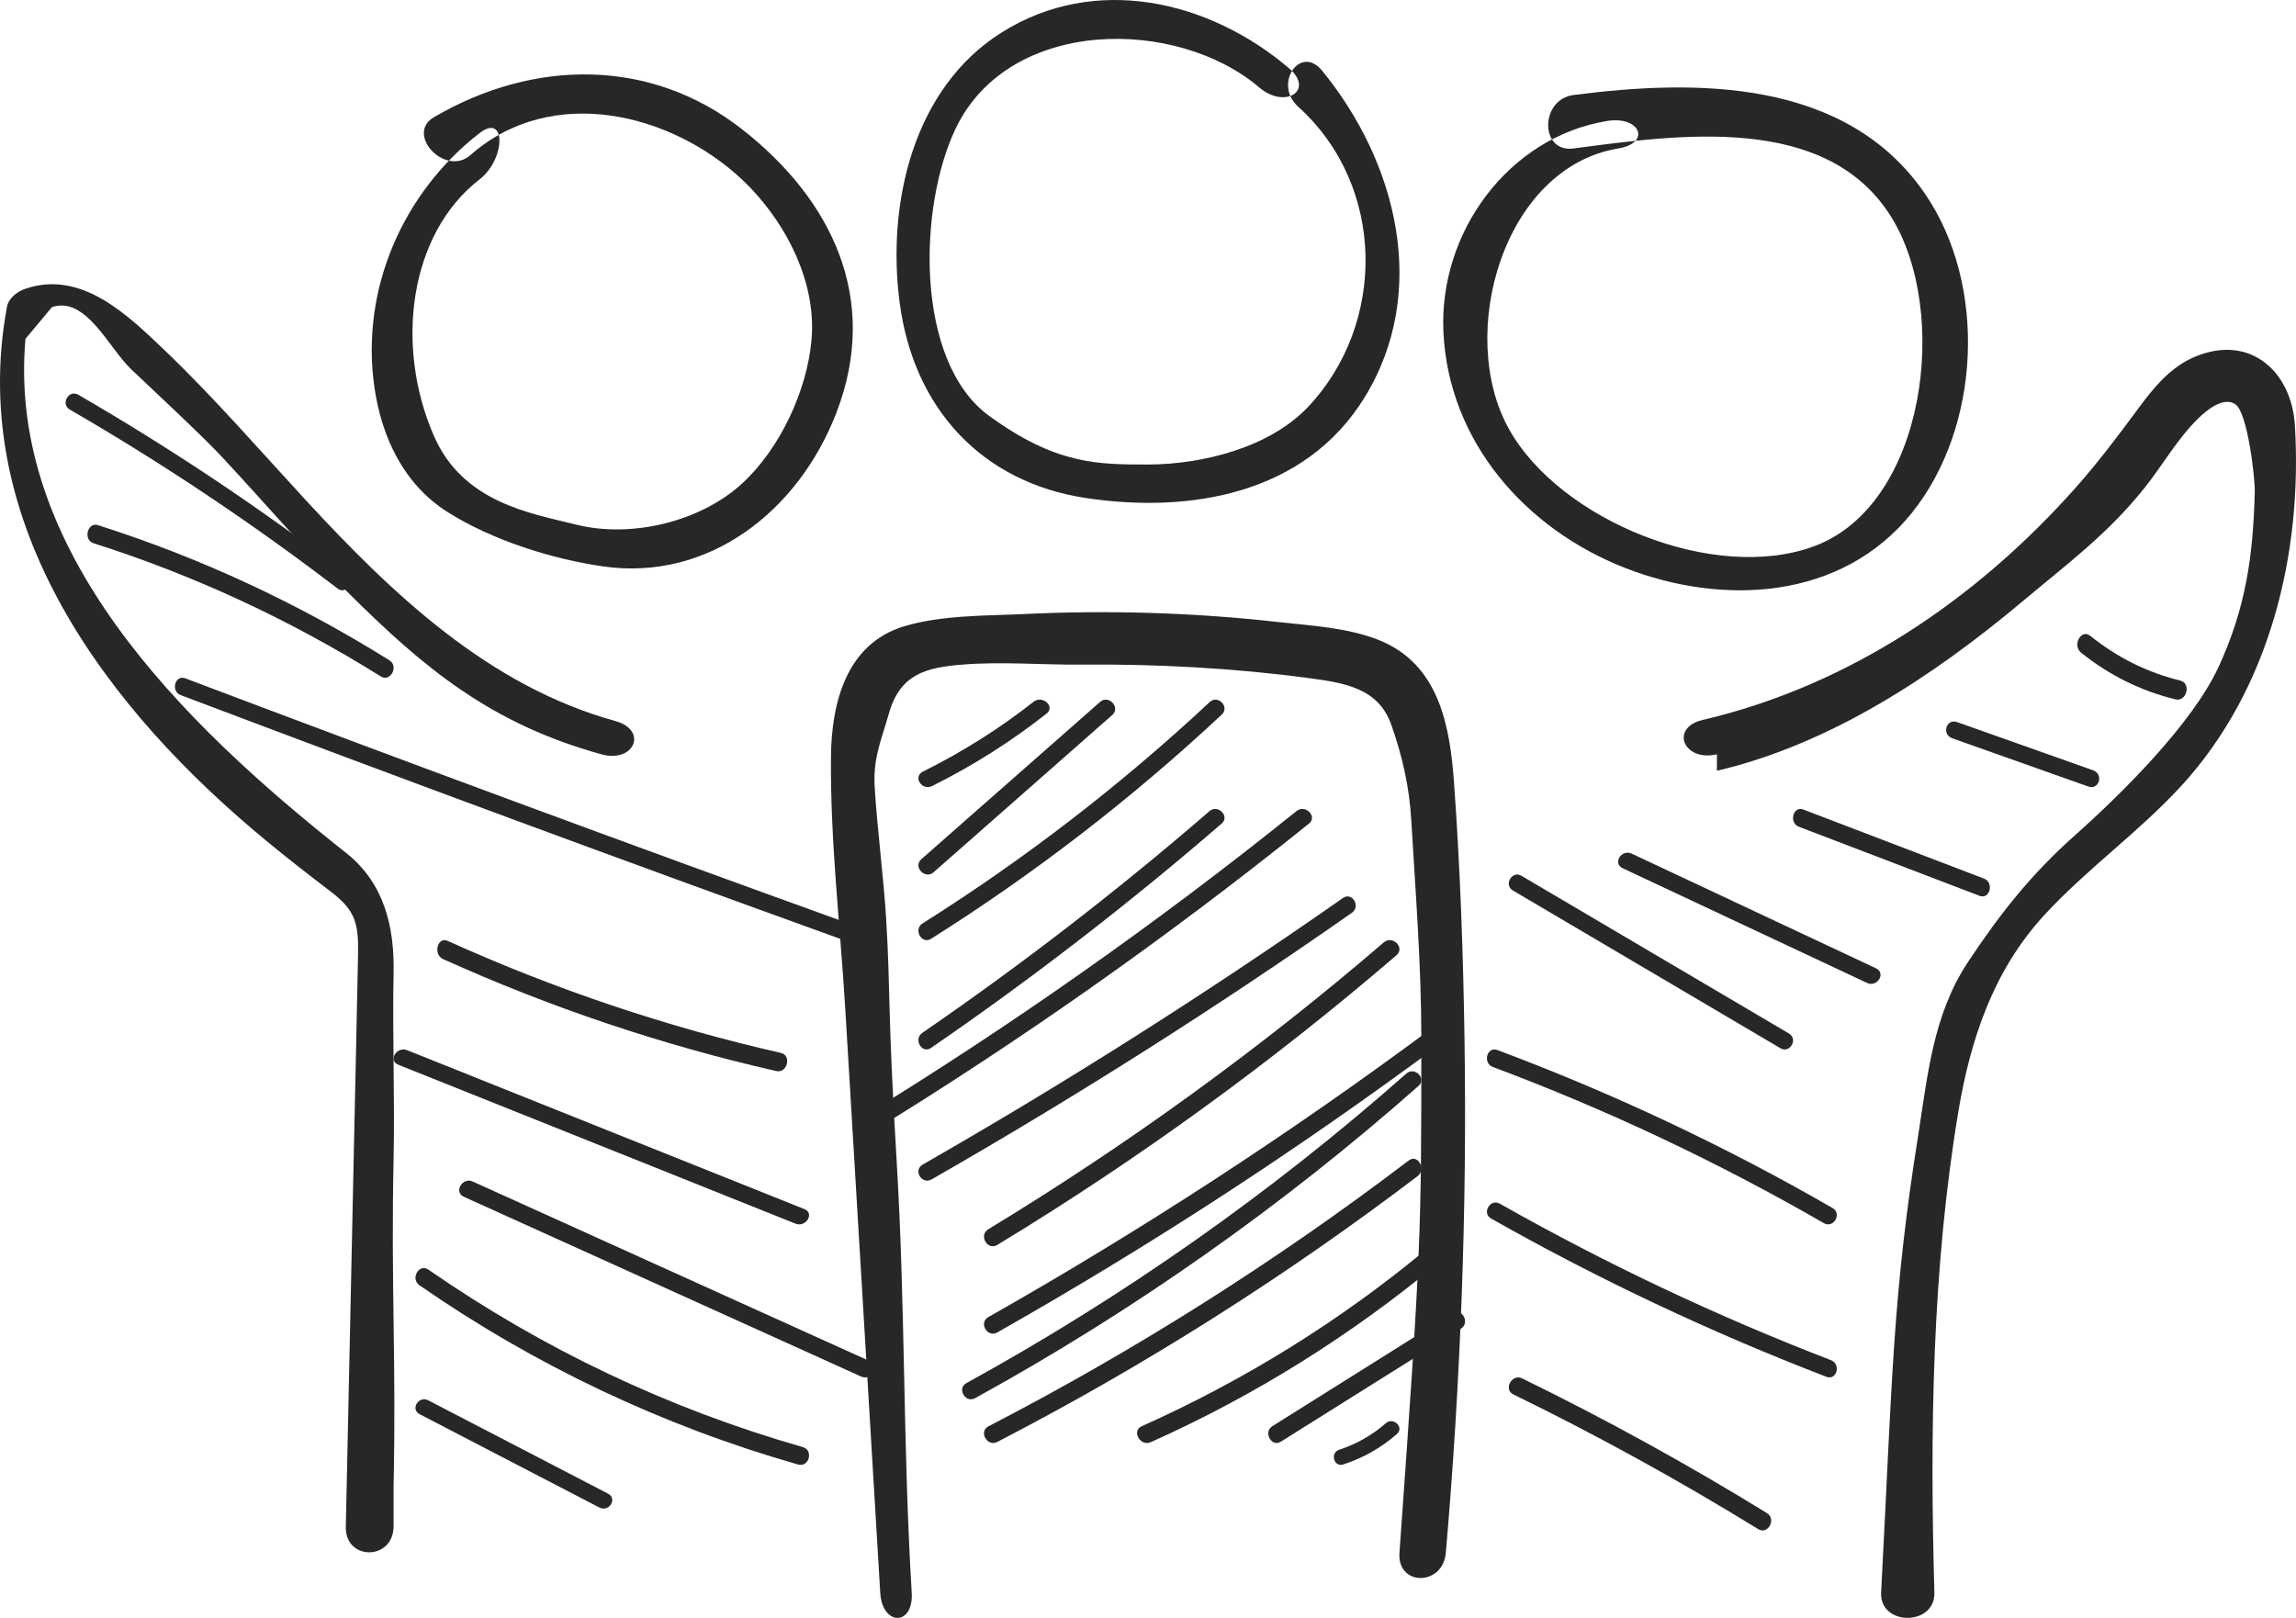
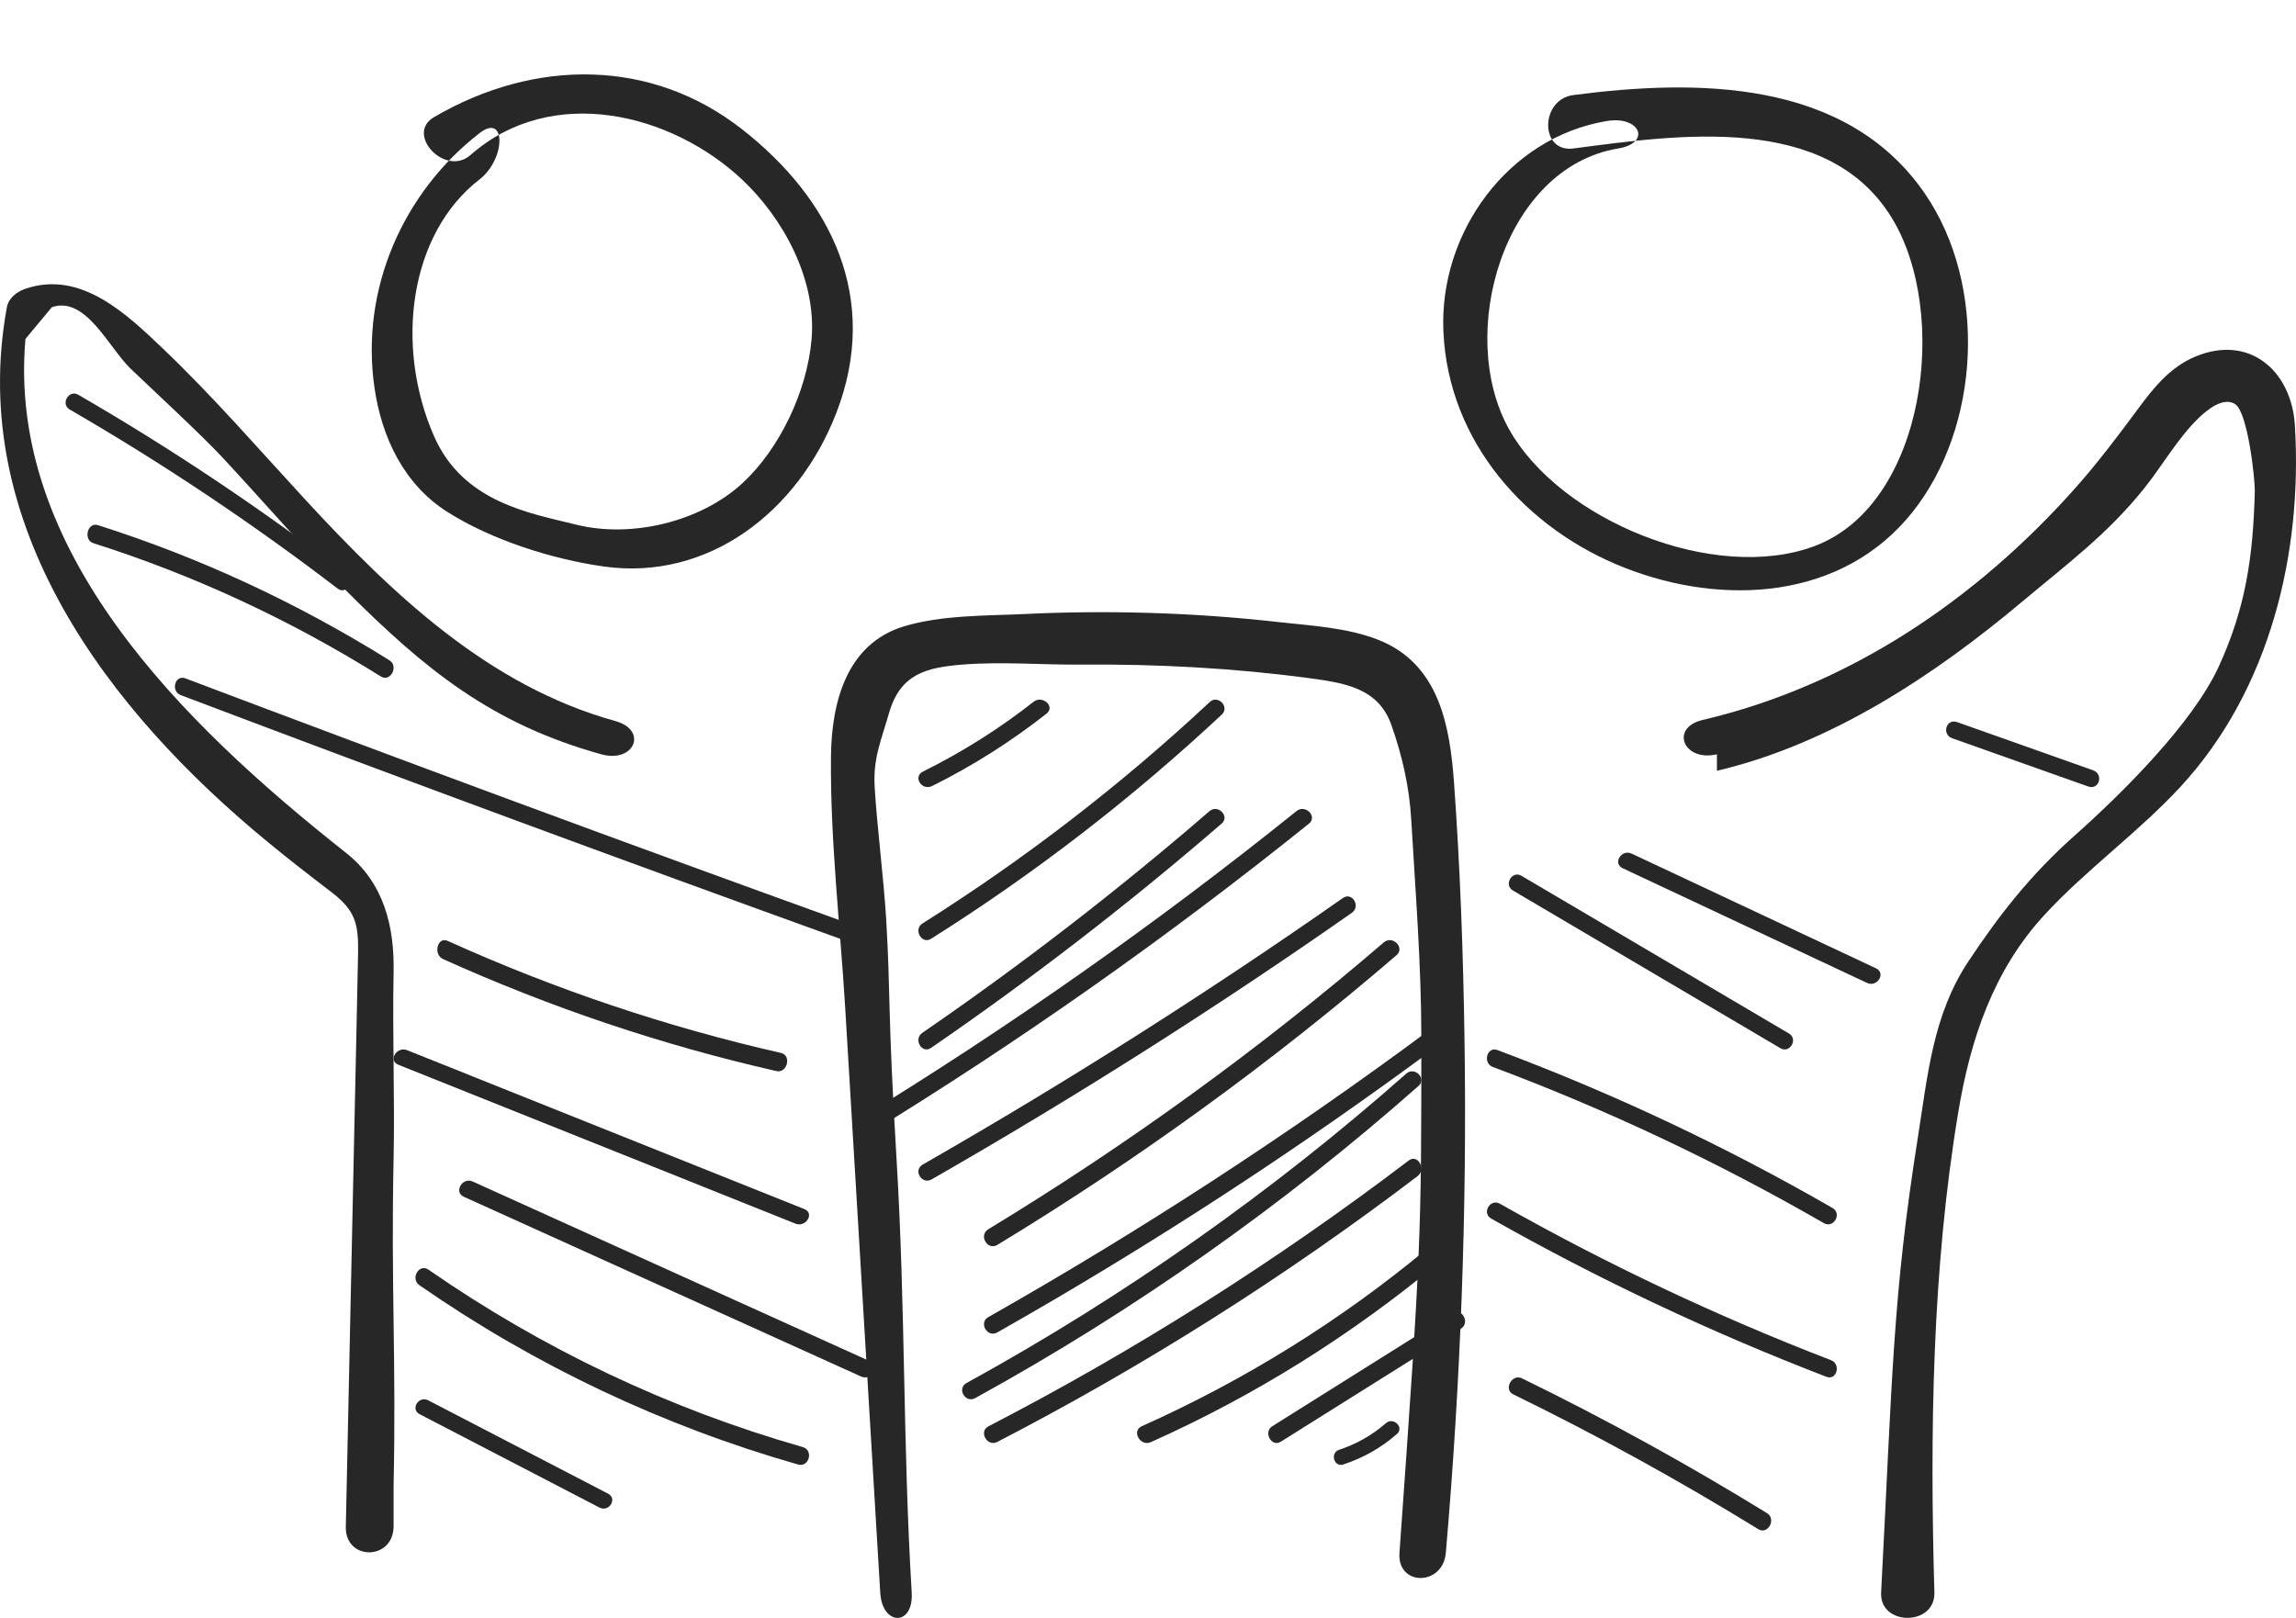
<svg xmlns="http://www.w3.org/2000/svg" width="105" height="74" viewBox="0 0 105 74" fill="none">
  <path fill-rule="evenodd" clip-rule="evenodd" d="M18 67.933C18.124 62.175 17.876 58.758 18 53C18.059 50.227 17.941 47.27 18 44.5C18.044 42.389 17.57 40.384 15.815 39C8.255 33.029 0.315 25.157 1.164 15.5L2.374 14.049C3.924 13.521 4.978 15.911 5.979 16.869C6.972 17.817 9.204 19.885 10.141 20.889C12.149 23.044 13.733 24.917 15.815 27C19.436 30.623 22.484 33.109 27.5 34.5C29.007 34.918 29.649 33.398 28.142 32.98C22.334 31.371 17.944 27.166 13.973 22.866C11.844 20.557 9.785 18.179 7.514 16.006C5.819 14.387 3.716 12.34 1.164 13.206C0.784 13.336 0.392 13.629 0.315 14.049C-1.518 24.029 4.939 32.511 12.265 38.528C13.212 39.309 14.182 40.06 15.16 40.806C16.259 41.646 16.398 42.266 16.375 43.609C16.319 46.594 16.246 49.579 16.184 52.565C16.06 58.322 15.937 64.078 15.815 69.835C15.782 71.388 17.966 71.388 18 69.835V67.933Z" fill="#272727" />
  <path fill-rule="evenodd" clip-rule="evenodd" d="M66.973 47.447C66.914 43.569 66.776 39.685 66.496 35.814C66.307 33.195 65.815 30.367 63.041 29.268C61.618 28.705 59.972 28.619 58.461 28.451C56.483 28.229 54.495 28.089 52.505 28.031C50.62 27.977 48.733 27.993 46.851 28.084C45.071 28.168 43.059 28.128 41.338 28.649C38.692 29.451 38.028 32.172 38.002 34.589C37.963 38.427 38.425 42.324 38.656 46.154C39.187 55.052 39.721 63.95 40.255 72.847C40.346 74.379 41.785 74.389 41.694 72.847C41.282 65.963 41.415 59.884 41 53C40.585 46.116 40.734 45.497 40.524 42C40.423 40.305 40.099 37.695 40 36C39.922 34.694 40.288 33.895 40.657 32.614C41.172 30.82 42.364 30.533 44 30.398C45.776 30.25 47.722 30.416 49.5 30.398C52.901 30.367 56.489 30.561 59.861 31.016C61.468 31.233 63.028 31.459 63.627 33.151C64.132 34.579 64.454 36.009 64.539 37.5C64.736 40.849 65 44.142 65 47.5C65 56.5 65 57 64 71.025C63.89 72.564 65.988 72.552 66.12 71.025C66.8 63.183 67.095 55.317 66.973 47.447Z" fill="#272727" />
  <path fill-rule="evenodd" clip-rule="evenodd" d="M78.518 35.253C83.707 34.038 88.448 30.902 92.5 27.5C94.551 25.78 96.387 24.423 98.057 22.336C98.88 21.308 99.579 20.067 100.519 19.147C100.879 18.793 101.682 18.101 102.236 18.498C102.792 18.901 103.131 21.885 103.115 22.5C103.04 25.438 102.702 27.808 101.461 30.5C100.252 33.118 97.013 36.318 94.88 38.215C92.914 39.961 91.46 41.792 90 44C88.397 46.425 88.159 49.164 87.711 52C86.546 59.348 86.546 63 86.027 72.837C85.946 74.379 88.51 74.39 88.463 72.837C88.254 65.56 88.355 58.059 89.556 50.862C90.11 47.539 91.156 44.396 93.479 41.865C95.423 39.75 97.798 38.071 99.742 35.958C103.802 31.546 105.306 25.313 104.949 19.45C104.799 16.996 102.898 15.258 100.379 16.317C99.258 16.788 98.499 17.721 97.798 18.67C96.863 19.934 95.926 21.18 94.88 22.354C90.354 27.431 84.577 31.354 77.871 32.928C76.346 33.284 76.991 34.859 78.518 34.5" fill="#272727" />
  <path fill-rule="evenodd" clip-rule="evenodd" d="M66.01 15.182C66.244 20.22 69.789 24.203 74.305 25.971C78.794 27.73 84.233 27.446 87.439 23.45C90.583 19.529 90.897 13.026 88.022 8.846C84.413 3.595 77.562 3.616 71.951 4.348C70.426 4.545 70.408 6.991 71.951 6.791C76.735 6.166 83.534 5.144 86.5 9.94C89.176 14.266 88.085 23.041 83.005 24.968C78.44 26.7 71.329 23.808 69 19.611C66.586 15.262 68.761 7.661 74 6.791C75.532 6.54 75.01 5.283 73.485 5.535C68.971 6.283 65.799 10.632 66.01 15.182Z" fill="#272727" />
-   <path fill-rule="evenodd" clip-rule="evenodd" d="M45.806 1.486C41.763 4.03 40.545 9.3 41.144 13.846C41.781 18.679 44.895 22.066 49.677 22.781C54.423 23.491 59.664 22.604 62.389 18.203C65.398 13.339 63.87 7.396 60.459 3.229C59.469 2.017 58.213 3.839 59.367 4.88C63.399 8.52 63.399 14.827 59.815 18.617C58.041 20.487 54.962 21.243 52.5 21.246C50.195 21.248 48.293 21.248 45.232 19.019C41.827 16.538 41.981 9.442 43.718 5.85C46.174 0.773 53.814 0.788 57.588 4C58.77 5.007 60.137 4.132 58.947 3.12C55.278 -0.001 50.069 -1.198 45.806 1.486Z" fill="#272727" />
  <path fill-rule="evenodd" clip-rule="evenodd" d="M17.125 17.73C17.458 20.036 18.491 22.162 20.447 23.406C22.488 24.704 25.252 25.576 27.604 25.909C32.393 26.586 36.503 23.401 38.248 18.883C40.264 13.658 38.025 9.109 33.928 5.906C29.785 2.666 24.456 2.666 19.846 5.359C18.518 6.135 20.365 8.107 21.515 7.092C25.247 3.806 30.708 5.188 33.928 8.204C35.808 9.968 37.344 12.76 37.116 15.5C36.918 17.881 35.65 20.549 33.928 22.123C31.994 23.89 28.839 24.614 26.369 24C24.275 23.477 21.181 23 19.846 19.943C18.045 15.823 18.707 10.697 21.932 8.204C23.135 7.272 23.15 5.143 21.932 6.088C18.451 8.779 16.468 13.213 17.125 17.73Z" fill="#272727" />
-   <path fill-rule="evenodd" clip-rule="evenodd" d="M42.631 35.95C44.505 35.016 46.247 33.909 47.863 32.637C48.271 32.316 47.676 31.779 47.268 32.097C45.706 33.328 44.02 34.388 42.208 35.291C41.733 35.527 42.157 36.186 42.631 35.95Z" fill="#272727" />
-   <path fill-rule="evenodd" clip-rule="evenodd" d="M42.694 39.896C45.419 37.499 48.144 35.099 50.866 32.702C51.26 32.354 50.697 31.759 50.309 32.104C47.584 34.501 44.859 36.901 42.134 39.298C41.74 39.646 42.303 40.241 42.694 39.896Z" fill="#272727" />
+   <path fill-rule="evenodd" clip-rule="evenodd" d="M42.631 35.95C44.505 35.016 46.247 33.909 47.863 32.637C48.271 32.316 47.676 31.779 47.268 32.097C45.706 33.328 44.02 34.388 42.208 35.291C41.733 35.527 42.157 36.186 42.631 35.95" fill="#272727" />
  <path fill-rule="evenodd" clip-rule="evenodd" d="M42.578 42.939C47.313 39.956 51.753 36.53 55.875 32.682C56.25 32.333 55.697 31.761 55.325 32.108C51.252 35.909 46.864 39.29 42.186 42.237C41.757 42.506 42.148 43.211 42.578 42.939Z" fill="#272727" />
  <path fill-rule="evenodd" clip-rule="evenodd" d="M42.577 47.93C47.193 44.758 51.628 41.333 55.87 37.667C56.257 37.331 55.694 36.769 55.31 37.102C51.12 40.725 46.739 44.106 42.178 47.241C41.759 47.528 42.156 48.22 42.577 47.93Z" fill="#272727" />
  <path fill-rule="evenodd" clip-rule="evenodd" d="M39.596 51.938C46.647 47.622 53.411 42.856 59.862 37.67C60.266 37.344 59.693 36.772 59.293 37.096C52.896 42.24 46.183 46.957 39.192 51.237C38.749 51.509 39.153 52.21 39.596 51.938Z" fill="#272727" />
  <path fill-rule="evenodd" clip-rule="evenodd" d="M42.606 53.942C49.204 50.161 55.615 46.096 61.824 41.749C62.242 41.455 61.837 40.777 61.413 41.074C55.202 45.42 48.794 49.485 42.195 53.266C41.745 53.525 42.154 54.201 42.606 53.942Z" fill="#272727" />
  <path fill-rule="evenodd" clip-rule="evenodd" d="M45.611 56.938C52.05 53.032 58.146 48.603 63.864 43.69C64.267 43.344 63.683 42.761 63.282 43.104C57.616 47.973 51.575 52.351 45.197 56.223C44.743 56.497 45.155 57.215 45.611 56.938Z" fill="#272727" />
  <path fill-rule="evenodd" clip-rule="evenodd" d="M45.606 60.944C52.61 56.974 59.359 52.582 65.825 47.781C66.241 47.474 65.838 46.766 65.417 47.077C58.949 51.879 52.201 56.27 45.198 60.241C44.744 60.498 45.152 61.201 45.606 60.944Z" fill="#272727" />
  <path fill-rule="evenodd" clip-rule="evenodd" d="M45.605 65.952C52.336 62.47 58.762 58.407 64.828 53.794C65.238 53.483 64.838 52.762 64.424 53.079C58.357 57.691 51.934 61.754 45.203 65.237C44.742 65.474 45.147 66.19 45.605 65.952Z" fill="#272727" />
  <path fill-rule="evenodd" clip-rule="evenodd" d="M52.628 65.961C57.394 63.829 61.818 61.058 65.86 57.698C66.27 57.356 65.688 56.762 65.28 57.101C61.295 60.413 56.913 63.13 52.215 65.232C51.731 65.447 52.149 66.176 52.628 65.961Z" fill="#272727" />
  <path fill-rule="evenodd" clip-rule="evenodd" d="M58.574 65.94C61.321 64.216 64.068 62.492 66.816 60.768C67.241 60.501 66.855 59.792 66.425 60.059C63.678 61.783 60.93 63.507 58.186 65.231C57.758 65.498 58.146 66.21 58.574 65.94Z" fill="#272727" />
  <path fill-rule="evenodd" clip-rule="evenodd" d="M61.437 66.98C62.35 66.679 63.168 66.216 63.885 65.587C64.229 65.287 63.721 64.794 63.38 65.093C62.755 65.638 62.04 66.046 61.247 66.307C60.812 66.447 60.999 67.125 61.437 66.98Z" fill="#272727" />
  <path fill-rule="evenodd" clip-rule="evenodd" d="M44.594 63.948C51.859 59.952 58.648 55.166 64.872 49.668C65.254 49.328 64.696 48.767 64.313 49.104C58.14 54.56 51.401 59.297 44.196 63.26C43.749 63.506 44.146 64.194 44.594 63.948Z" fill="#272727" />
  <path fill-rule="evenodd" clip-rule="evenodd" d="M69.187 40.729L81.421 47.943C81.852 48.199 82.244 47.526 81.813 47.271L69.579 40.057C69.148 39.801 68.756 40.474 69.187 40.729Z" fill="#272727" />
  <path fill-rule="evenodd" clip-rule="evenodd" d="M74.209 39.712C77.931 41.46 81.656 43.208 85.379 44.955C85.849 45.177 86.264 44.512 85.791 44.288C82.069 42.54 78.346 40.792 74.621 39.044C74.151 38.823 73.736 39.49 74.209 39.712Z" fill="#272727" />
-   <path fill-rule="evenodd" clip-rule="evenodd" d="M82.263 37.813L90.531 40.974C91 41.153 91.202 40.366 90.736 40.187C87.98 39.134 85.224 38.08 82.468 37.026C81.999 36.847 81.799 37.634 82.263 37.813Z" fill="#272727" />
  <path fill-rule="evenodd" clip-rule="evenodd" d="M89.281 33.768C91.353 34.502 93.425 35.237 95.498 35.973C95.999 36.149 96.214 35.408 95.721 35.232C93.648 34.498 91.576 33.763 89.501 33.027C89.002 32.851 88.784 33.592 89.281 33.768Z" fill="#272727" />
-   <path fill-rule="evenodd" clip-rule="evenodd" d="M95.178 29.857C96.47 30.891 97.916 31.603 99.485 31.987C100.002 32.115 100.223 31.252 99.704 31.127C98.195 30.757 96.837 30.079 95.595 29.085C95.168 28.743 94.753 29.518 95.178 29.857Z" fill="#272727" />
  <path fill-rule="evenodd" clip-rule="evenodd" d="M68.269 48.801C73.505 50.761 78.558 53.148 83.406 55.943C83.851 56.201 84.251 55.509 83.806 55.253C78.899 52.422 73.78 50.012 68.479 48.027C68.001 47.848 67.794 48.622 68.269 48.801Z" fill="#272727" />
  <path fill-rule="evenodd" clip-rule="evenodd" d="M68.193 55.735C73.122 58.524 78.242 60.938 83.525 62.972C83.998 63.153 84.204 62.392 83.735 62.211C78.512 60.201 73.46 57.81 68.589 55.054C68.147 54.805 67.751 55.486 68.193 55.735Z" fill="#272727" />
  <path fill-rule="evenodd" clip-rule="evenodd" d="M69.205 63.776C73.028 65.641 76.766 67.699 80.41 69.941C80.85 70.212 81.25 69.481 80.807 69.207C77.163 66.965 73.428 64.91 69.603 63.042C69.145 62.818 68.742 63.551 69.205 63.776Z" fill="#272727" />
  <path fill-rule="evenodd" clip-rule="evenodd" d="M3.188 18.73C7.446 21.197 11.534 23.931 15.445 26.923C15.841 27.227 16.229 26.55 15.836 26.248C11.925 23.256 7.839 20.522 3.579 18.055C3.146 17.804 2.756 18.479 3.188 18.73Z" fill="#272727" />
  <path fill-rule="evenodd" clip-rule="evenodd" d="M4.274 24.845C8.866 26.305 13.26 28.343 17.418 30.941C17.852 31.213 18.247 30.474 17.81 30.201C13.595 27.568 9.136 25.5 4.48 24.019C3.999 23.866 3.793 24.693 4.274 24.845Z" fill="#272727" />
  <path fill-rule="evenodd" clip-rule="evenodd" d="M8.268 31.795C18.322 35.601 28.407 39.328 38.519 42.974C39 43.149 39.207 42.381 38.729 42.209C28.617 38.56 18.532 34.833 8.478 31.027C8 30.847 7.795 31.615 8.268 31.795Z" fill="#272727" />
  <path fill-rule="evenodd" clip-rule="evenodd" d="M20.261 43.866C25.193 46.091 30.286 47.803 35.508 48.989C36.002 49.102 36.212 48.27 35.718 48.16C30.495 46.973 25.403 45.261 20.468 43.033C20.003 42.825 19.798 43.657 20.261 43.866Z" fill="#272727" />
  <path fill-rule="evenodd" clip-rule="evenodd" d="M18.212 48.697C24.269 51.12 30.323 53.543 36.376 55.966C36.852 56.157 37.266 55.496 36.788 55.303C30.731 52.88 24.677 50.457 18.621 48.034C18.148 47.843 17.734 48.507 18.212 48.697Z" fill="#272727" />
  <path fill-rule="evenodd" clip-rule="evenodd" d="M21.209 54.737L39.383 62.961C39.852 63.172 40.263 62.477 39.791 62.263L21.615 54.039C21.148 53.828 20.737 54.523 21.209 54.737Z" fill="#272727" />
  <path fill-rule="evenodd" clip-rule="evenodd" d="M19.183 58.785C24.478 62.459 30.306 65.214 36.494 66.983C37.001 67.127 37.218 66.331 36.711 66.186C30.588 64.436 24.838 61.708 19.596 58.073C19.162 57.771 18.752 58.486 19.183 58.785Z" fill="#272727" />
  <path fill-rule="evenodd" clip-rule="evenodd" d="M19.192 64.683C21.931 66.106 24.673 67.528 27.411 68.951C27.852 69.18 28.249 68.546 27.808 68.317C25.066 66.894 22.328 65.472 19.586 64.049C19.148 63.82 18.751 64.454 19.192 64.683Z" fill="#272727" />
</svg>